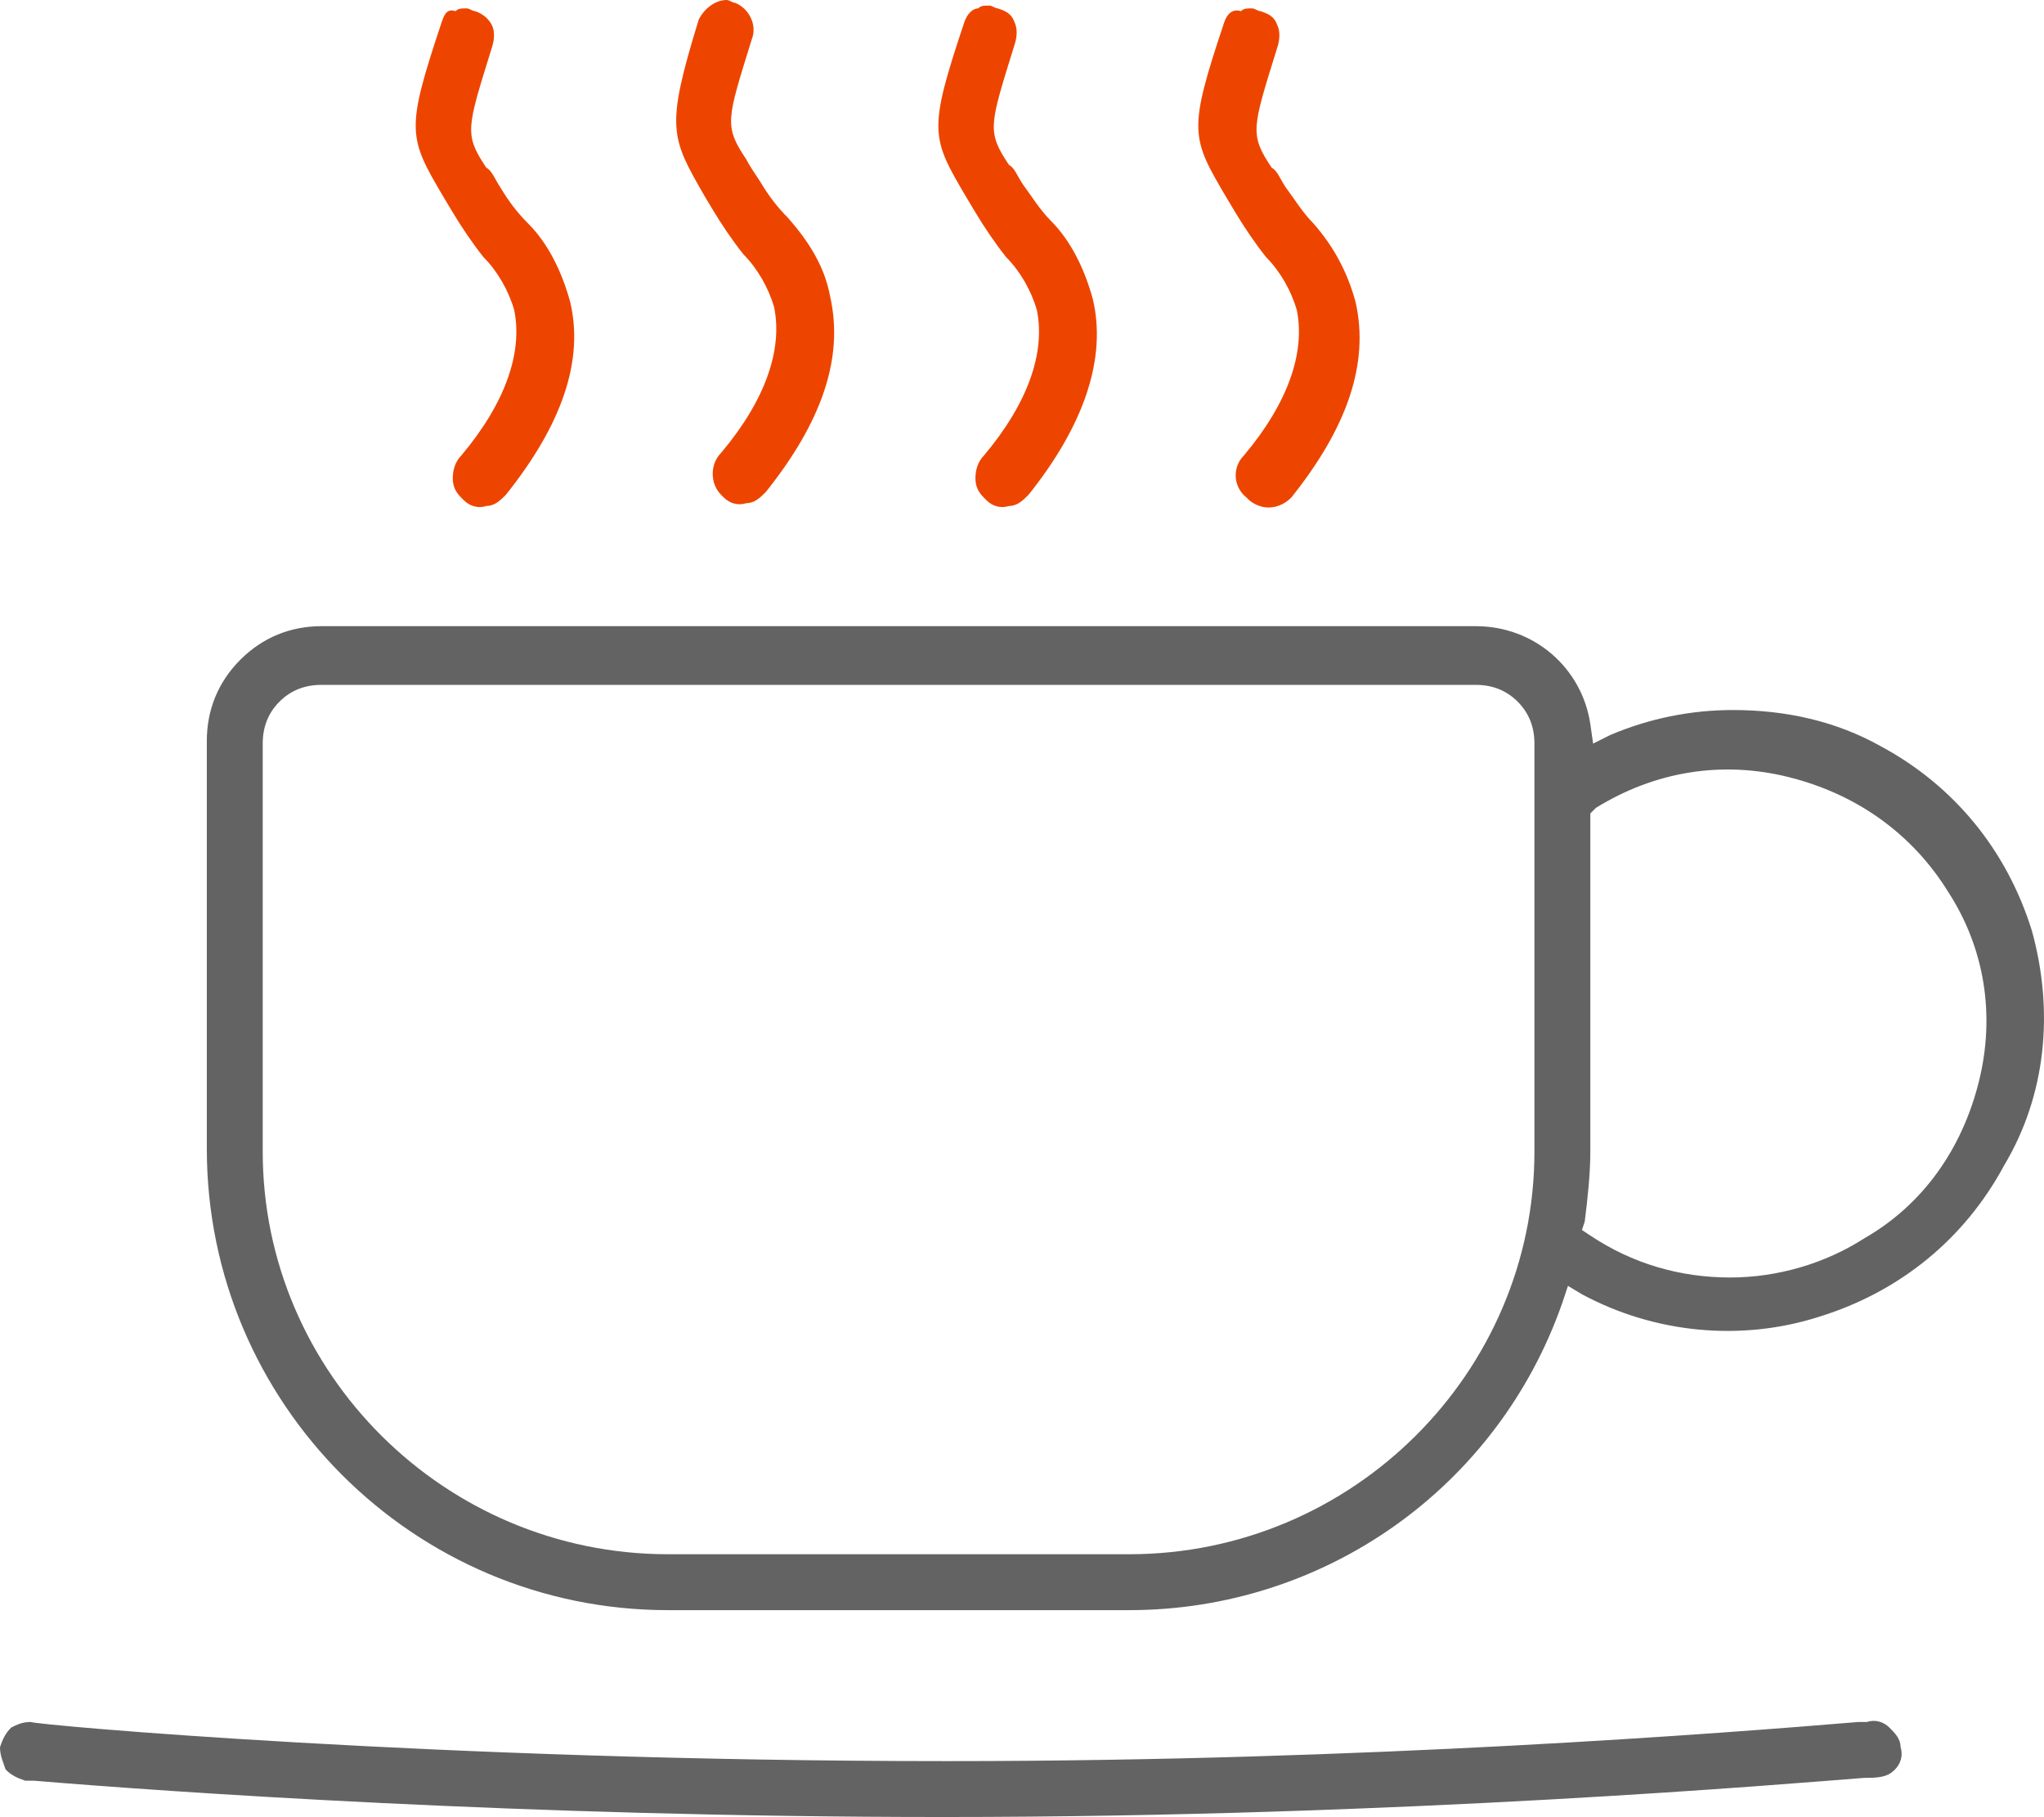
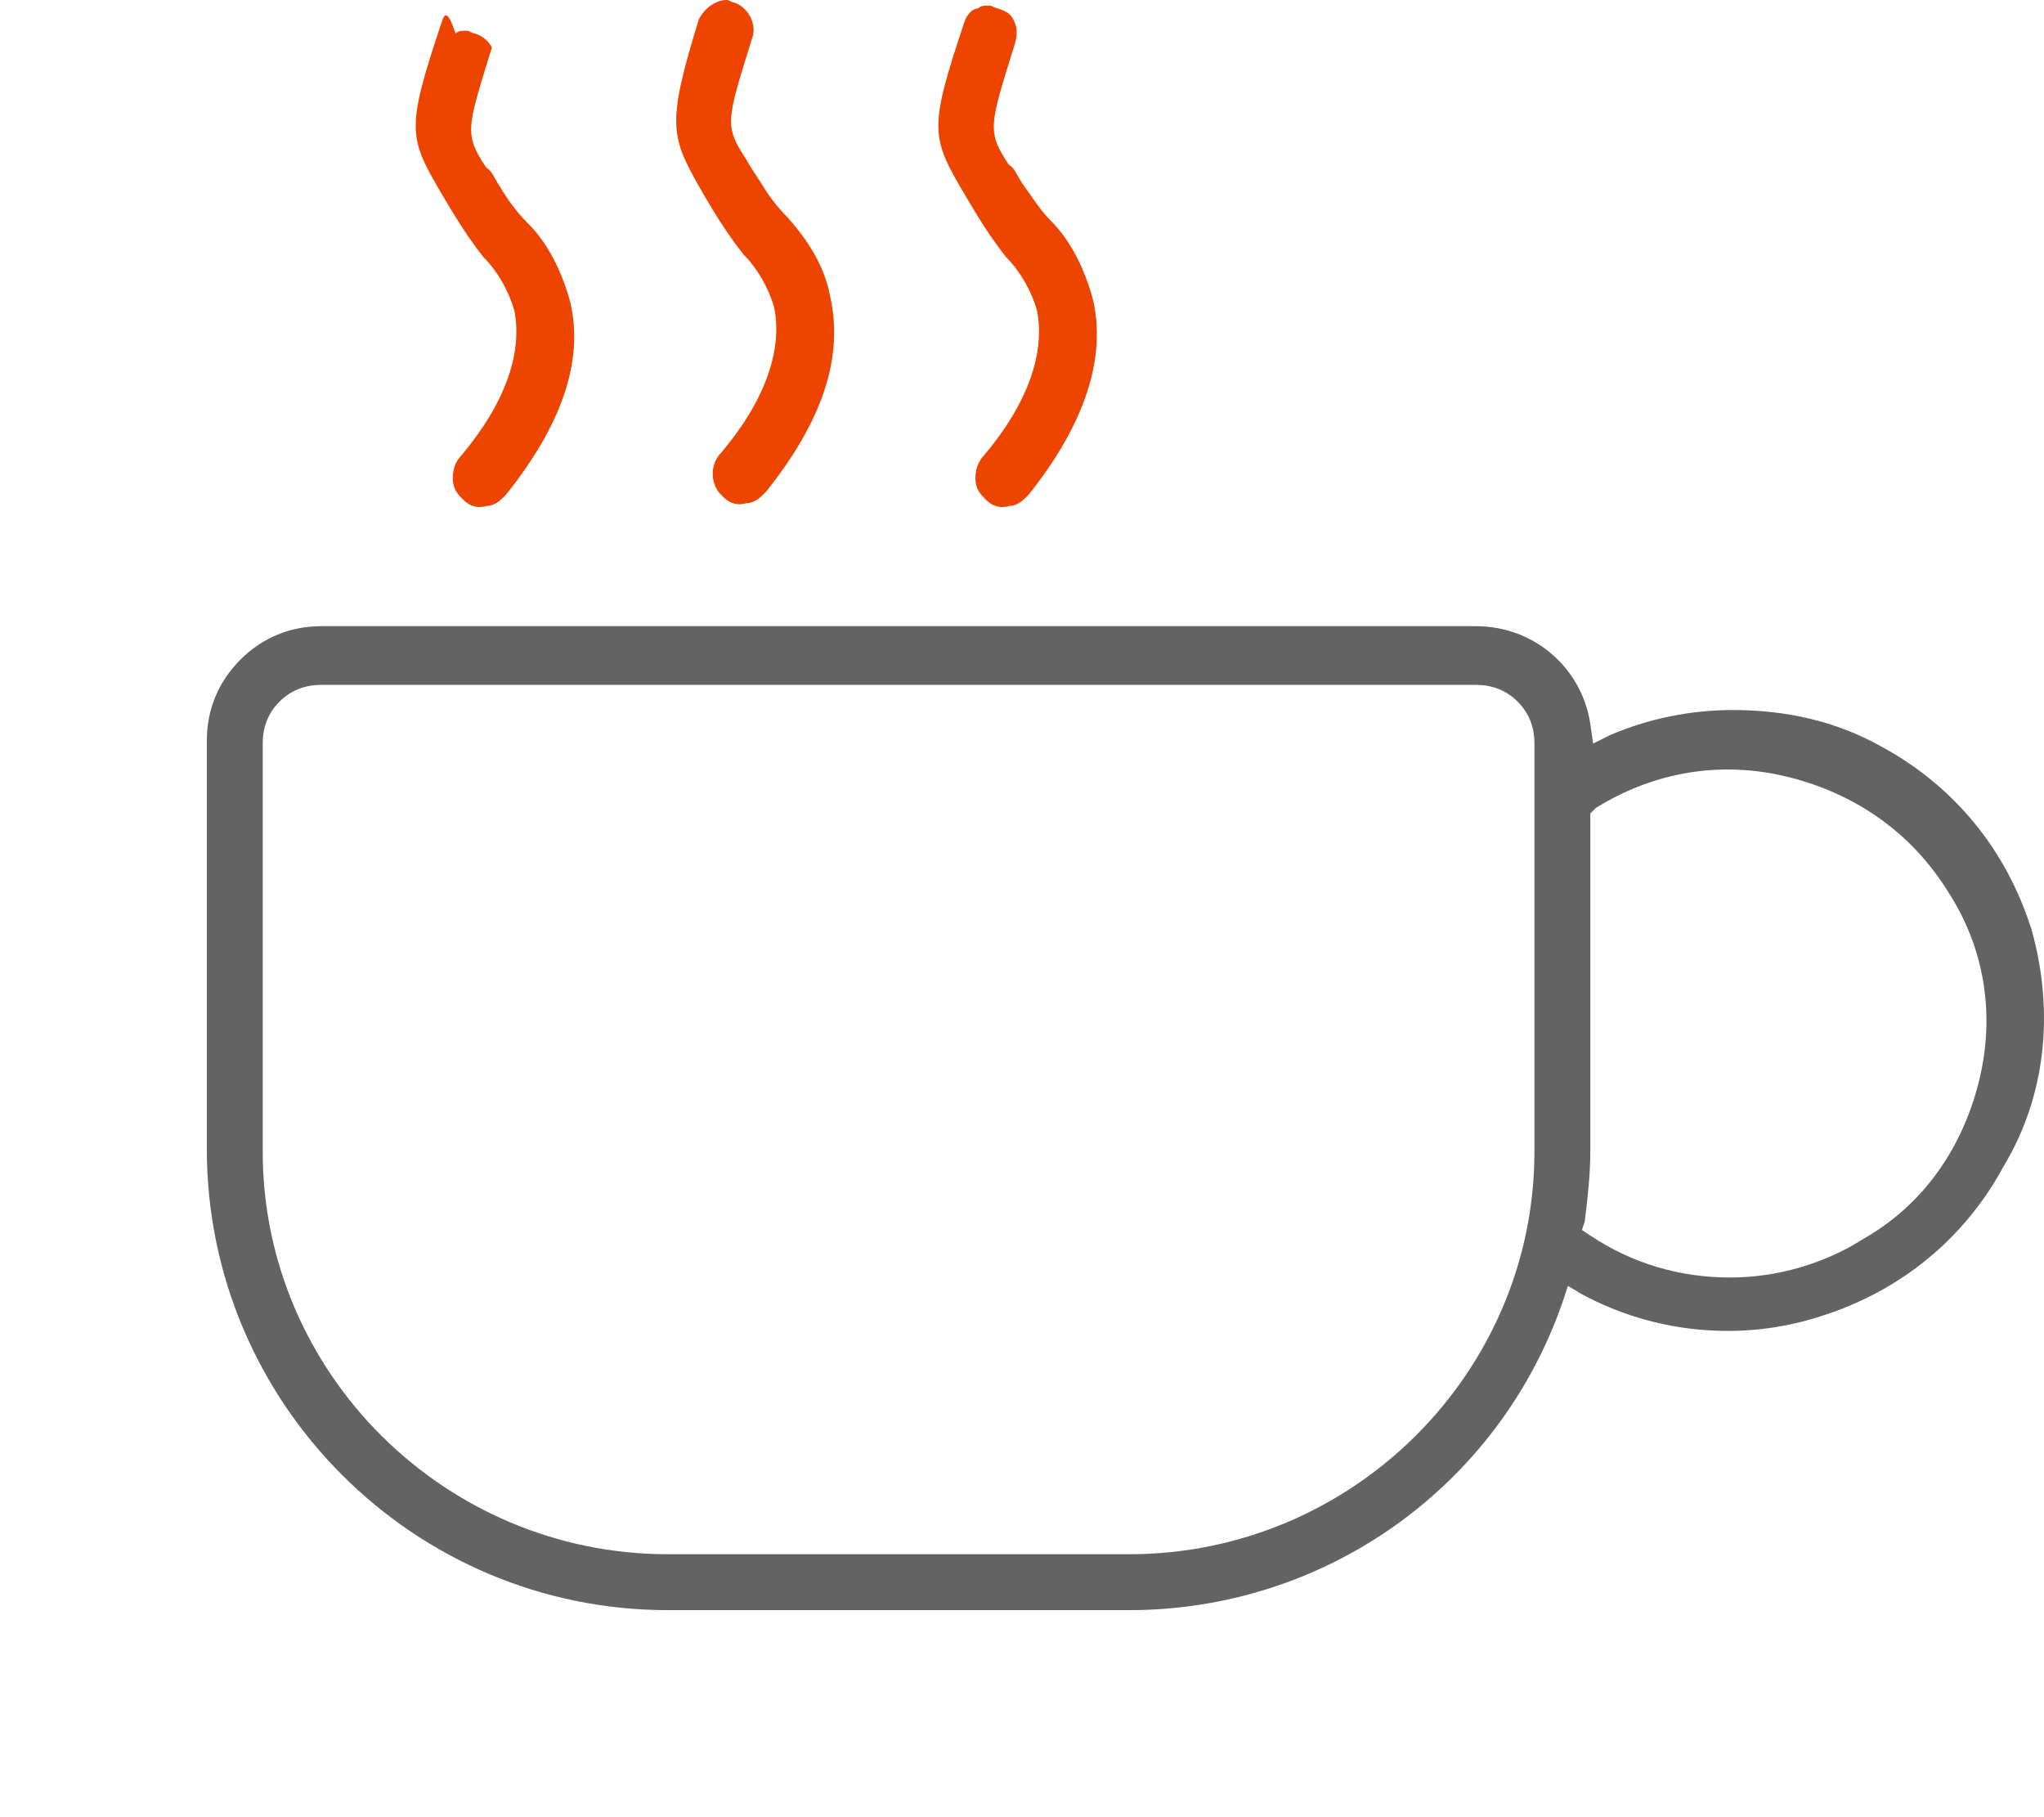
<svg xmlns="http://www.w3.org/2000/svg" version="1.1" id="Layer_1" x="0px" y="0px" viewBox="0 0 73.132 65" style="enable-background:new 0 0 73.132 65;" xml:space="preserve">
  <g>
    <path style="fill:#636363;" d="M72.7,33.3c-0.9-2.9-2.8-5.2-5.4-6.6c-1.6-0.9-3.4-1.3-5.3-1.3c-1.5,0-3,0.3-4.4,0.9L57,26.6   l-0.1-0.7c-0.3-2-2-3.5-4.1-3.5H11.5c-1.1,0-2.1,0.4-2.9,1.2s-1.2,1.8-1.2,2.9v14.6c0,9.1,7.4,16.5,16.5,16.5h16.5   c7,0,13.2-4.4,15.5-11l0.2-0.6l0.5,0.3c2.6,1.4,5.7,1.7,8.5,0.8c2.9-0.9,5.2-2.8,6.6-5.4C73.2,39.2,73.5,36.2,72.7,33.3z    M40.4,55.6H23.9c-8,0-14.5-6.5-14.5-14.4V26.6c0-0.6,0.2-1.1,0.6-1.5s0.9-0.6,1.5-0.6h41.3l0,0c0.6,0,1.1,0.2,1.5,0.6   c0.4,0.4,0.6,0.9,0.6,1.5v14.6C54.9,49.1,48.4,55.6,40.4,55.6z M70.8,38.7c-0.6,2.4-2,4.4-4.1,5.6c-1.4,0.9-3.1,1.4-4.8,1.4l0,0   c-1.8,0-3.5-0.5-5-1.5L56.6,44l0.1-0.3c0.1-0.8,0.2-1.7,0.2-2.5V29.1l0.2-0.2c2.1-1.3,4.5-1.7,6.9-1.1c2.4,0.6,4.4,2,5.7,4.1   C71,33.9,71.4,36.3,70.8,38.7z" />
-     <path style="fill:#ED4500;" d="M43.8,0.8c-1.3,3.9-1.2,4.1,0.1,6.3l0,0l0.3,0.5c0.3,0.5,0.7,1.1,1.1,1.6c0.5,0.5,0.9,1.2,1.1,1.9   c0.3,1.5-0.3,3.3-1.9,5.2c-0.4,0.4-0.4,1.1,0.1,1.5c0,0,0,0,0.1,0.1c0.5,0.4,1.1,0.3,1.5-0.1c2-2.5,2.8-4.8,2.3-7   c-0.3-1.1-0.8-2-1.5-2.8c-0.4-0.4-0.7-0.9-1-1.3c-0.2-0.3-0.3-0.6-0.5-0.7c-0.8-1.2-0.7-1.4,0.2-4.3c0.1-0.3,0.1-0.6,0-0.8   c-0.1-0.3-0.3-0.4-0.6-0.5c-0.1,0-0.2-0.1-0.3-0.1c-0.2,0-0.3,0-0.4,0.1C44.1,0.3,43.9,0.5,43.8,0.8z" />
    <path style="fill:#ED4500;" d="M34.5,0.8c-1.3,3.9-1.2,4.1,0.1,6.3l0,0l0.3,0.5c0.3,0.5,0.7,1.1,1.1,1.6c0.5,0.5,0.9,1.2,1.1,1.9   c0.3,1.5-0.3,3.3-1.9,5.2c-0.2,0.2-0.3,0.5-0.3,0.8s0.1,0.5,0.3,0.7l0.1,0.1c0.2,0.2,0.5,0.3,0.8,0.2c0.3,0,0.5-0.2,0.7-0.4   c2-2.5,2.8-4.9,2.3-7c-0.3-1.1-0.8-2.1-1.5-2.8c-0.4-0.4-0.7-0.9-1-1.3c-0.2-0.3-0.3-0.6-0.5-0.7c-0.8-1.2-0.7-1.4,0.2-4.3   c0.1-0.3,0.1-0.6,0-0.8c-0.1-0.3-0.3-0.4-0.6-0.5c-0.1,0-0.2-0.1-0.3-0.1c-0.2,0-0.3,0-0.4,0.1C34.8,0.3,34.6,0.5,34.5,0.8z" />
    <path style="fill:#ED4500;" d="M25.2,7L25.2,7l0.3,0.5c0.3,0.5,0.7,1.1,1.1,1.6c0.5,0.5,0.9,1.2,1.1,1.9c0.3,1.5-0.3,3.3-1.9,5.2   c-0.4,0.4-0.4,1.1,0,1.5c0,0,0,0,0.1,0.1c0.2,0.2,0.5,0.3,0.8,0.2c0.3,0,0.5-0.2,0.7-0.4c2-2.5,2.8-4.8,2.3-7   c-0.2-1.1-0.8-2-1.5-2.8c-0.4-0.4-0.7-0.8-1-1.3c-0.2-0.3-0.4-0.6-0.5-0.8c-0.8-1.2-0.7-1.4,0.2-4.3c0.2-0.5-0.1-1.1-0.6-1.3   C26.2,0.1,26.1,0,26,0c-0.4,0-0.8,0.3-1,0.7C23.8,4.6,24,4.9,25.2,7z" />
-     <path style="fill:#ED4500;" d="M15.8,0.8c-1.3,3.9-1.2,4.1,0.1,6.3l0,0l0.3,0.5c0.3,0.5,0.7,1.1,1.1,1.6c0.5,0.5,0.9,1.2,1.1,1.9   c0.3,1.5-0.3,3.3-1.9,5.2c-0.2,0.2-0.3,0.5-0.3,0.8s0.1,0.5,0.3,0.7l0.1,0.1c0.2,0.2,0.5,0.3,0.8,0.2c0.3,0,0.5-0.2,0.7-0.4   c2-2.5,2.8-4.8,2.3-6.9c-0.3-1.1-0.8-2.1-1.5-2.8c-0.4-0.4-0.7-0.8-1-1.3c-0.2-0.3-0.3-0.6-0.5-0.7l0,0c-0.8-1.2-0.7-1.4,0.2-4.3   c0.1-0.3,0.1-0.6,0-0.8c-0.1-0.2-0.3-0.4-0.6-0.5c-0.1,0-0.2-0.1-0.3-0.1c-0.2,0-0.3,0-0.4,0.1C16,0.3,15.9,0.5,15.8,0.8z" />
-     <path style="fill:#636363;" d="M67.8,63.3c0.2-0.2,0.3-0.5,0.2-0.8c0-0.3-0.2-0.5-0.4-0.7c-0.2-0.2-0.5-0.3-0.8-0.2l0,0h-0.3   C61.7,62,48.9,63,34,63c-0.1,0-0.1,0-0.2,0c-18.1,0-32.6-1.3-32.7-1.4c-0.3,0-0.5,0.1-0.7,0.2C0.2,62,0.1,62.2,0,62.5   c0,0.3,0.1,0.5,0.2,0.8c0.2,0.2,0.4,0.3,0.7,0.4H1c0.1,0,0.1,0,0.2,0C6,64.1,18.8,65,33.7,65h0.1c16.4,0,30.3-1.2,32.9-1.4h0.1   C67.4,63.6,67.6,63.5,67.8,63.3z" />
+     <path style="fill:#ED4500;" d="M15.8,0.8c-1.3,3.9-1.2,4.1,0.1,6.3l0,0l0.3,0.5c0.3,0.5,0.7,1.1,1.1,1.6c0.5,0.5,0.9,1.2,1.1,1.9   c0.3,1.5-0.3,3.3-1.9,5.2c-0.2,0.2-0.3,0.5-0.3,0.8s0.1,0.5,0.3,0.7l0.1,0.1c0.2,0.2,0.5,0.3,0.8,0.2c0.3,0,0.5-0.2,0.7-0.4   c2-2.5,2.8-4.8,2.3-6.9c-0.3-1.1-0.8-2.1-1.5-2.8c-0.4-0.4-0.7-0.8-1-1.3c-0.2-0.3-0.3-0.6-0.5-0.7l0,0c-0.8-1.2-0.7-1.4,0.2-4.3   c-0.1-0.2-0.3-0.4-0.6-0.5c-0.1,0-0.2-0.1-0.3-0.1c-0.2,0-0.3,0-0.4,0.1C16,0.3,15.9,0.5,15.8,0.8z" />
  </g>
</svg>